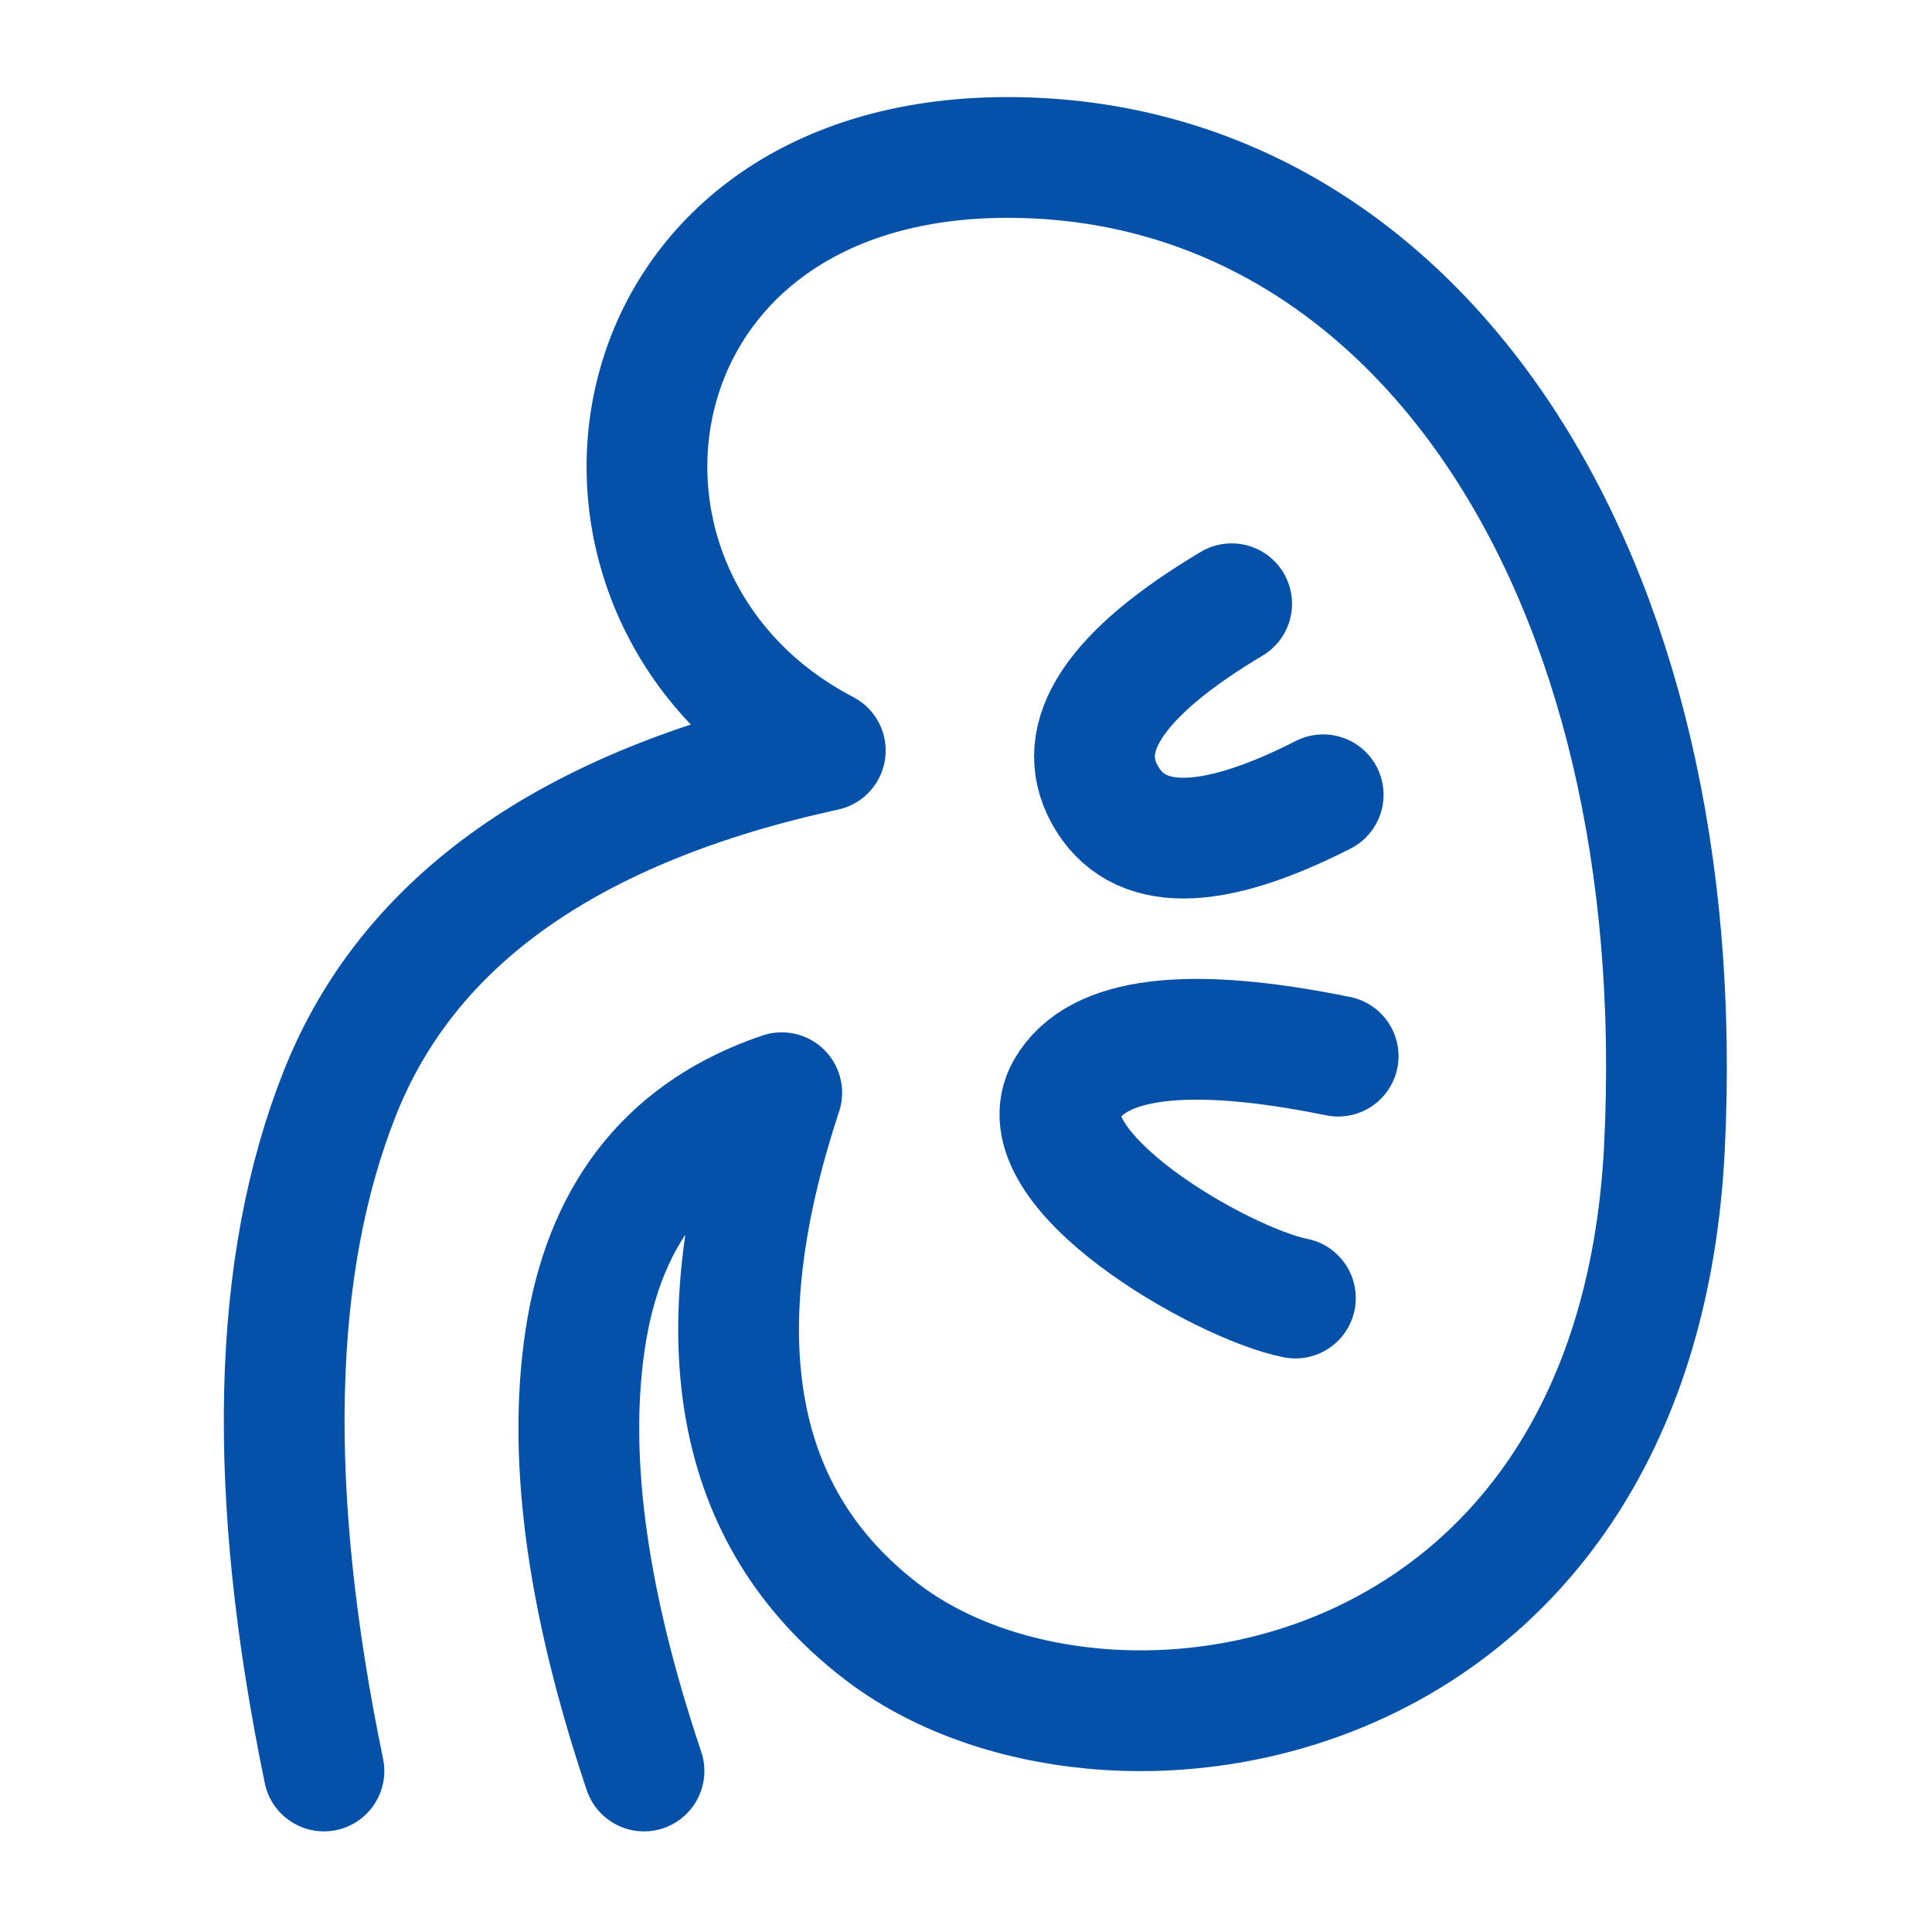
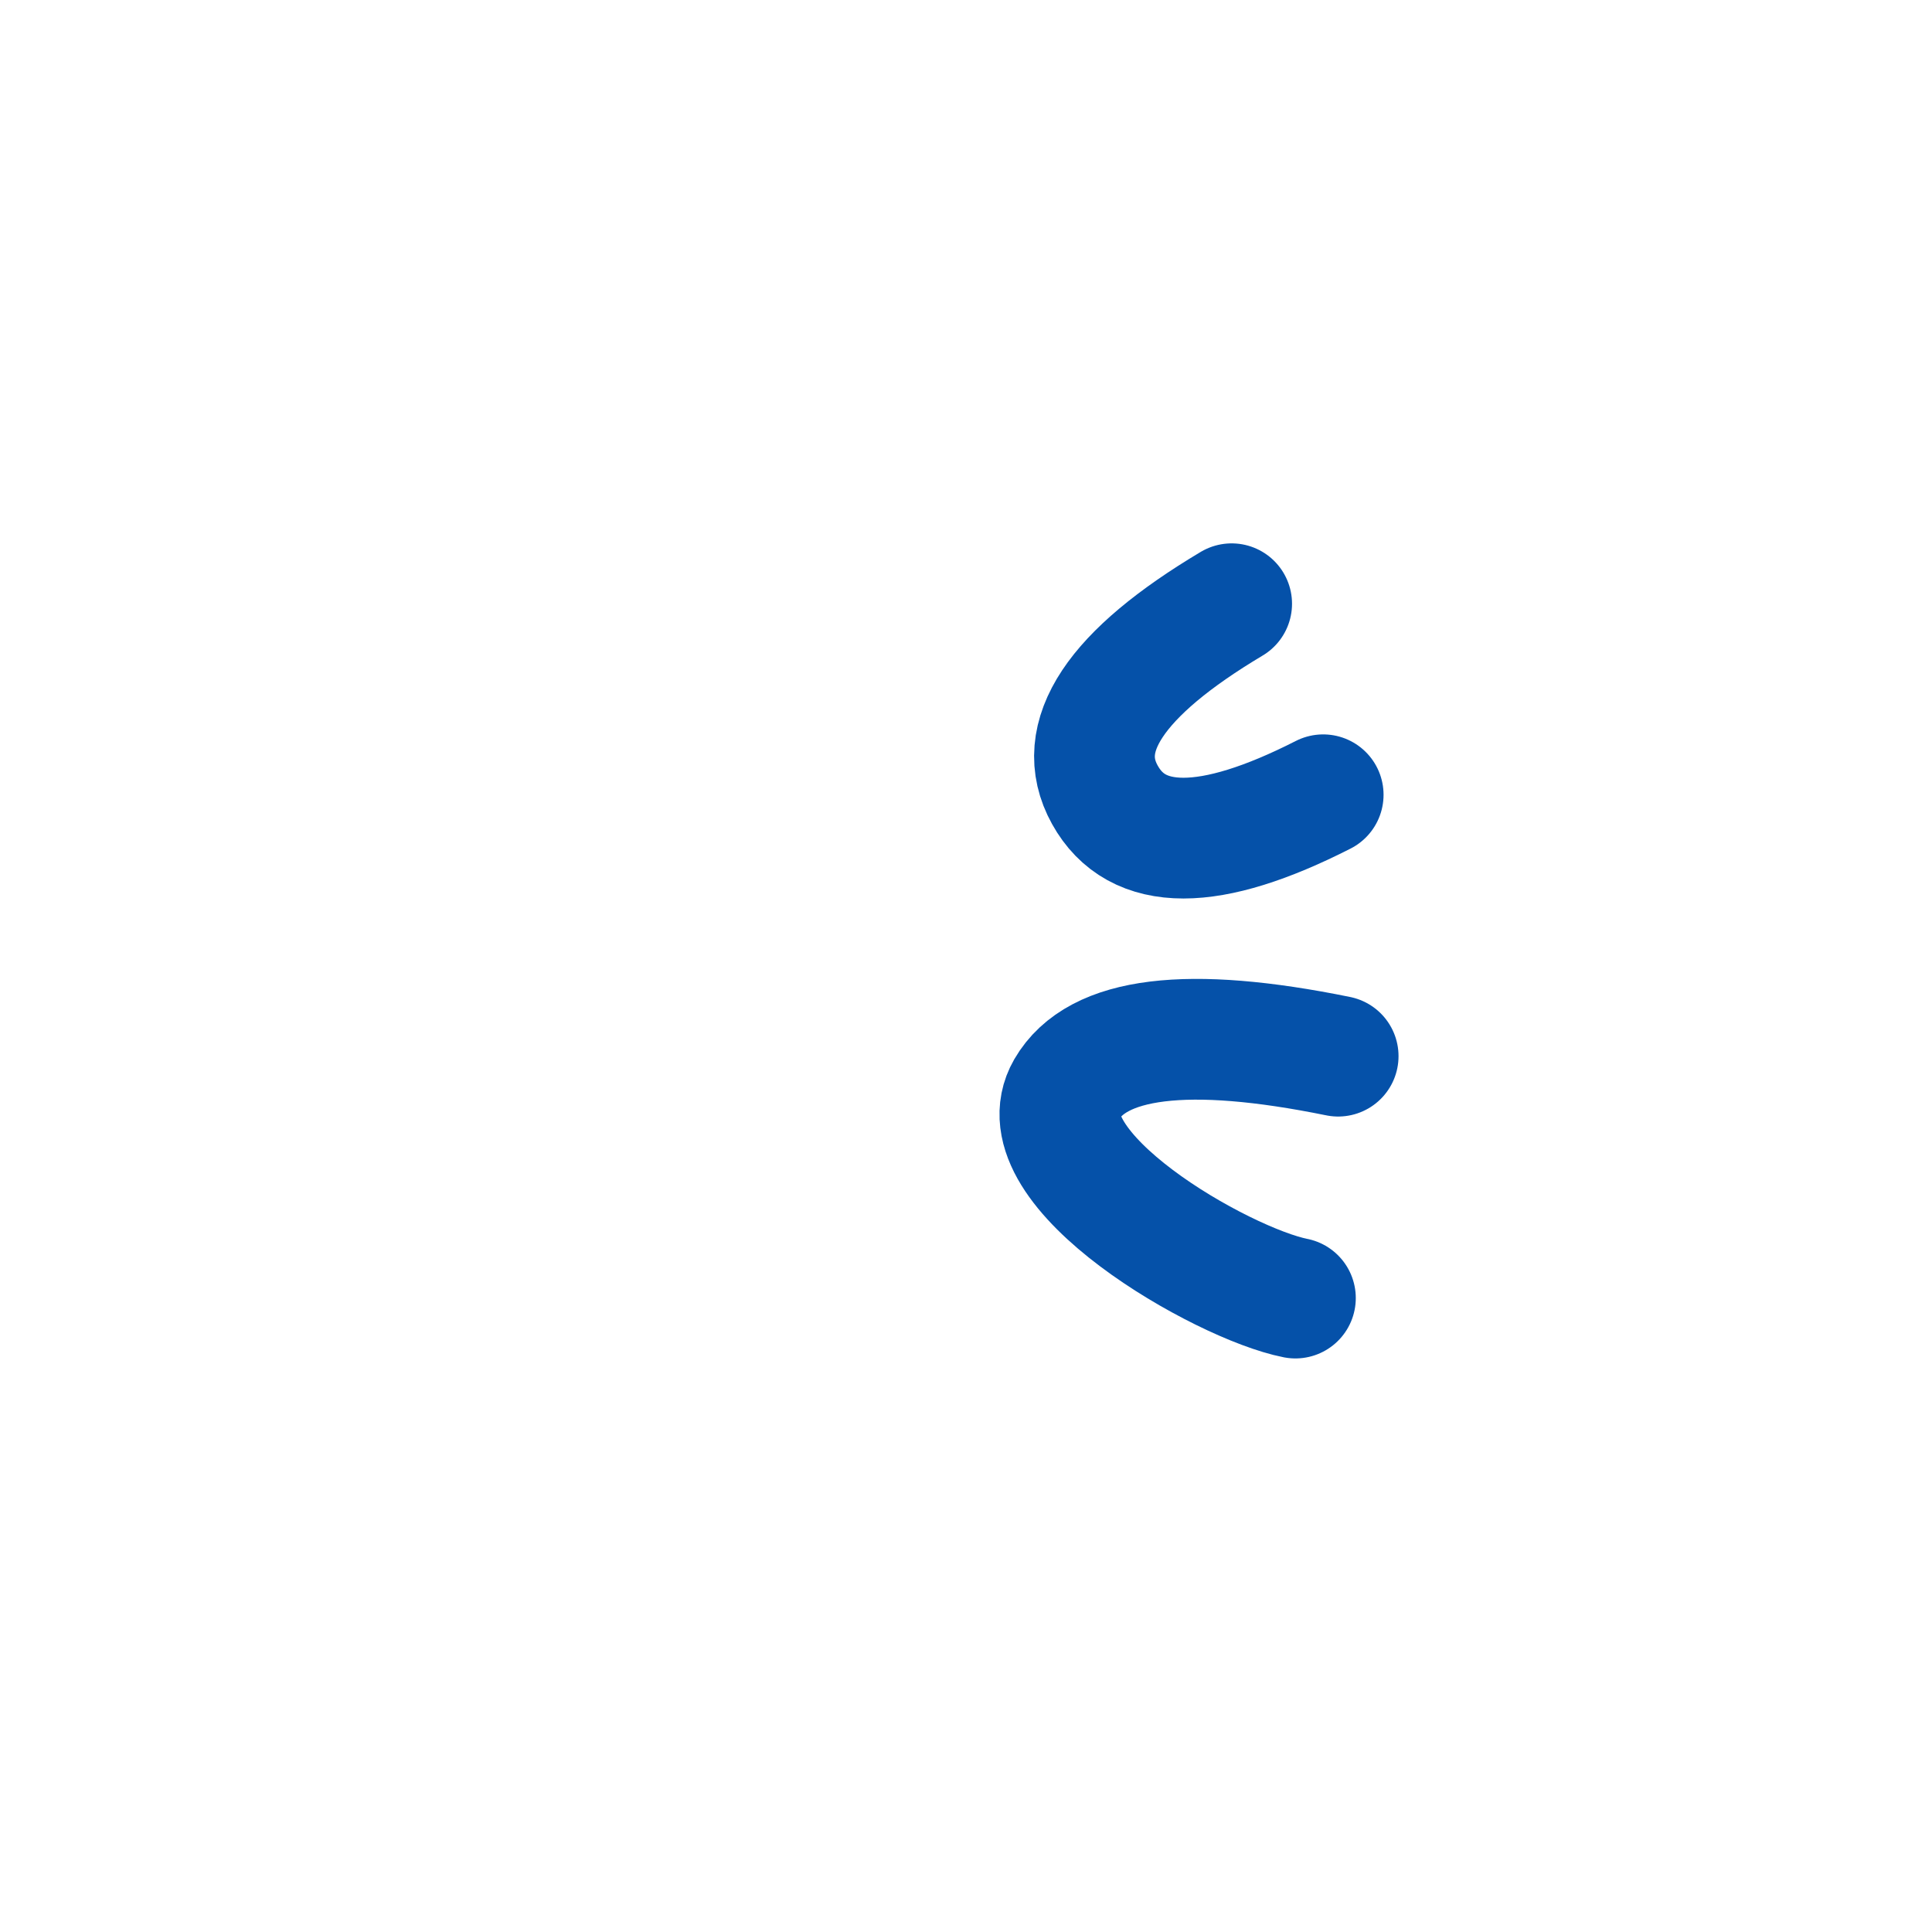
<svg xmlns="http://www.w3.org/2000/svg" width="24" height="24" viewBox="0 0 24 24" fill="none">
-   <path d="M8 22C7.269 19.826 7.033 17.992 7.292 16.5C7.552 15.008 8.358 14.032 9.711 13.574C8.704 16.627 9.116 18.858 10.948 20.266C13.696 22.379 20.317 21.407 20.676 14.261C21.034 7.116 17.597 1.956 12.515 1.956C7.433 1.956 6.673 7.457 10.252 9.324C7.086 10.014 5.076 11.431 4.224 13.574C3.371 15.717 3.305 18.526 4.024 22" stroke="#0551A9" stroke-width="1.5" stroke-linecap="round" stroke-linejoin="round" />
  <path d="M15.3 7.5C13.851 8.364 13.326 9.155 13.725 9.873C14.123 10.591 15.027 10.591 16.437 9.873" stroke="#0551A9" stroke-width="1.5" stroke-linecap="round" stroke-linejoin="round" />
  <path d="M16.623 13.12C14.753 12.739 13.629 12.877 13.249 13.534C12.681 14.519 15.185 15.947 16.092 16.125" stroke="#0551A9" stroke-width="1.5" stroke-linecap="round" stroke-linejoin="round" />
</svg>